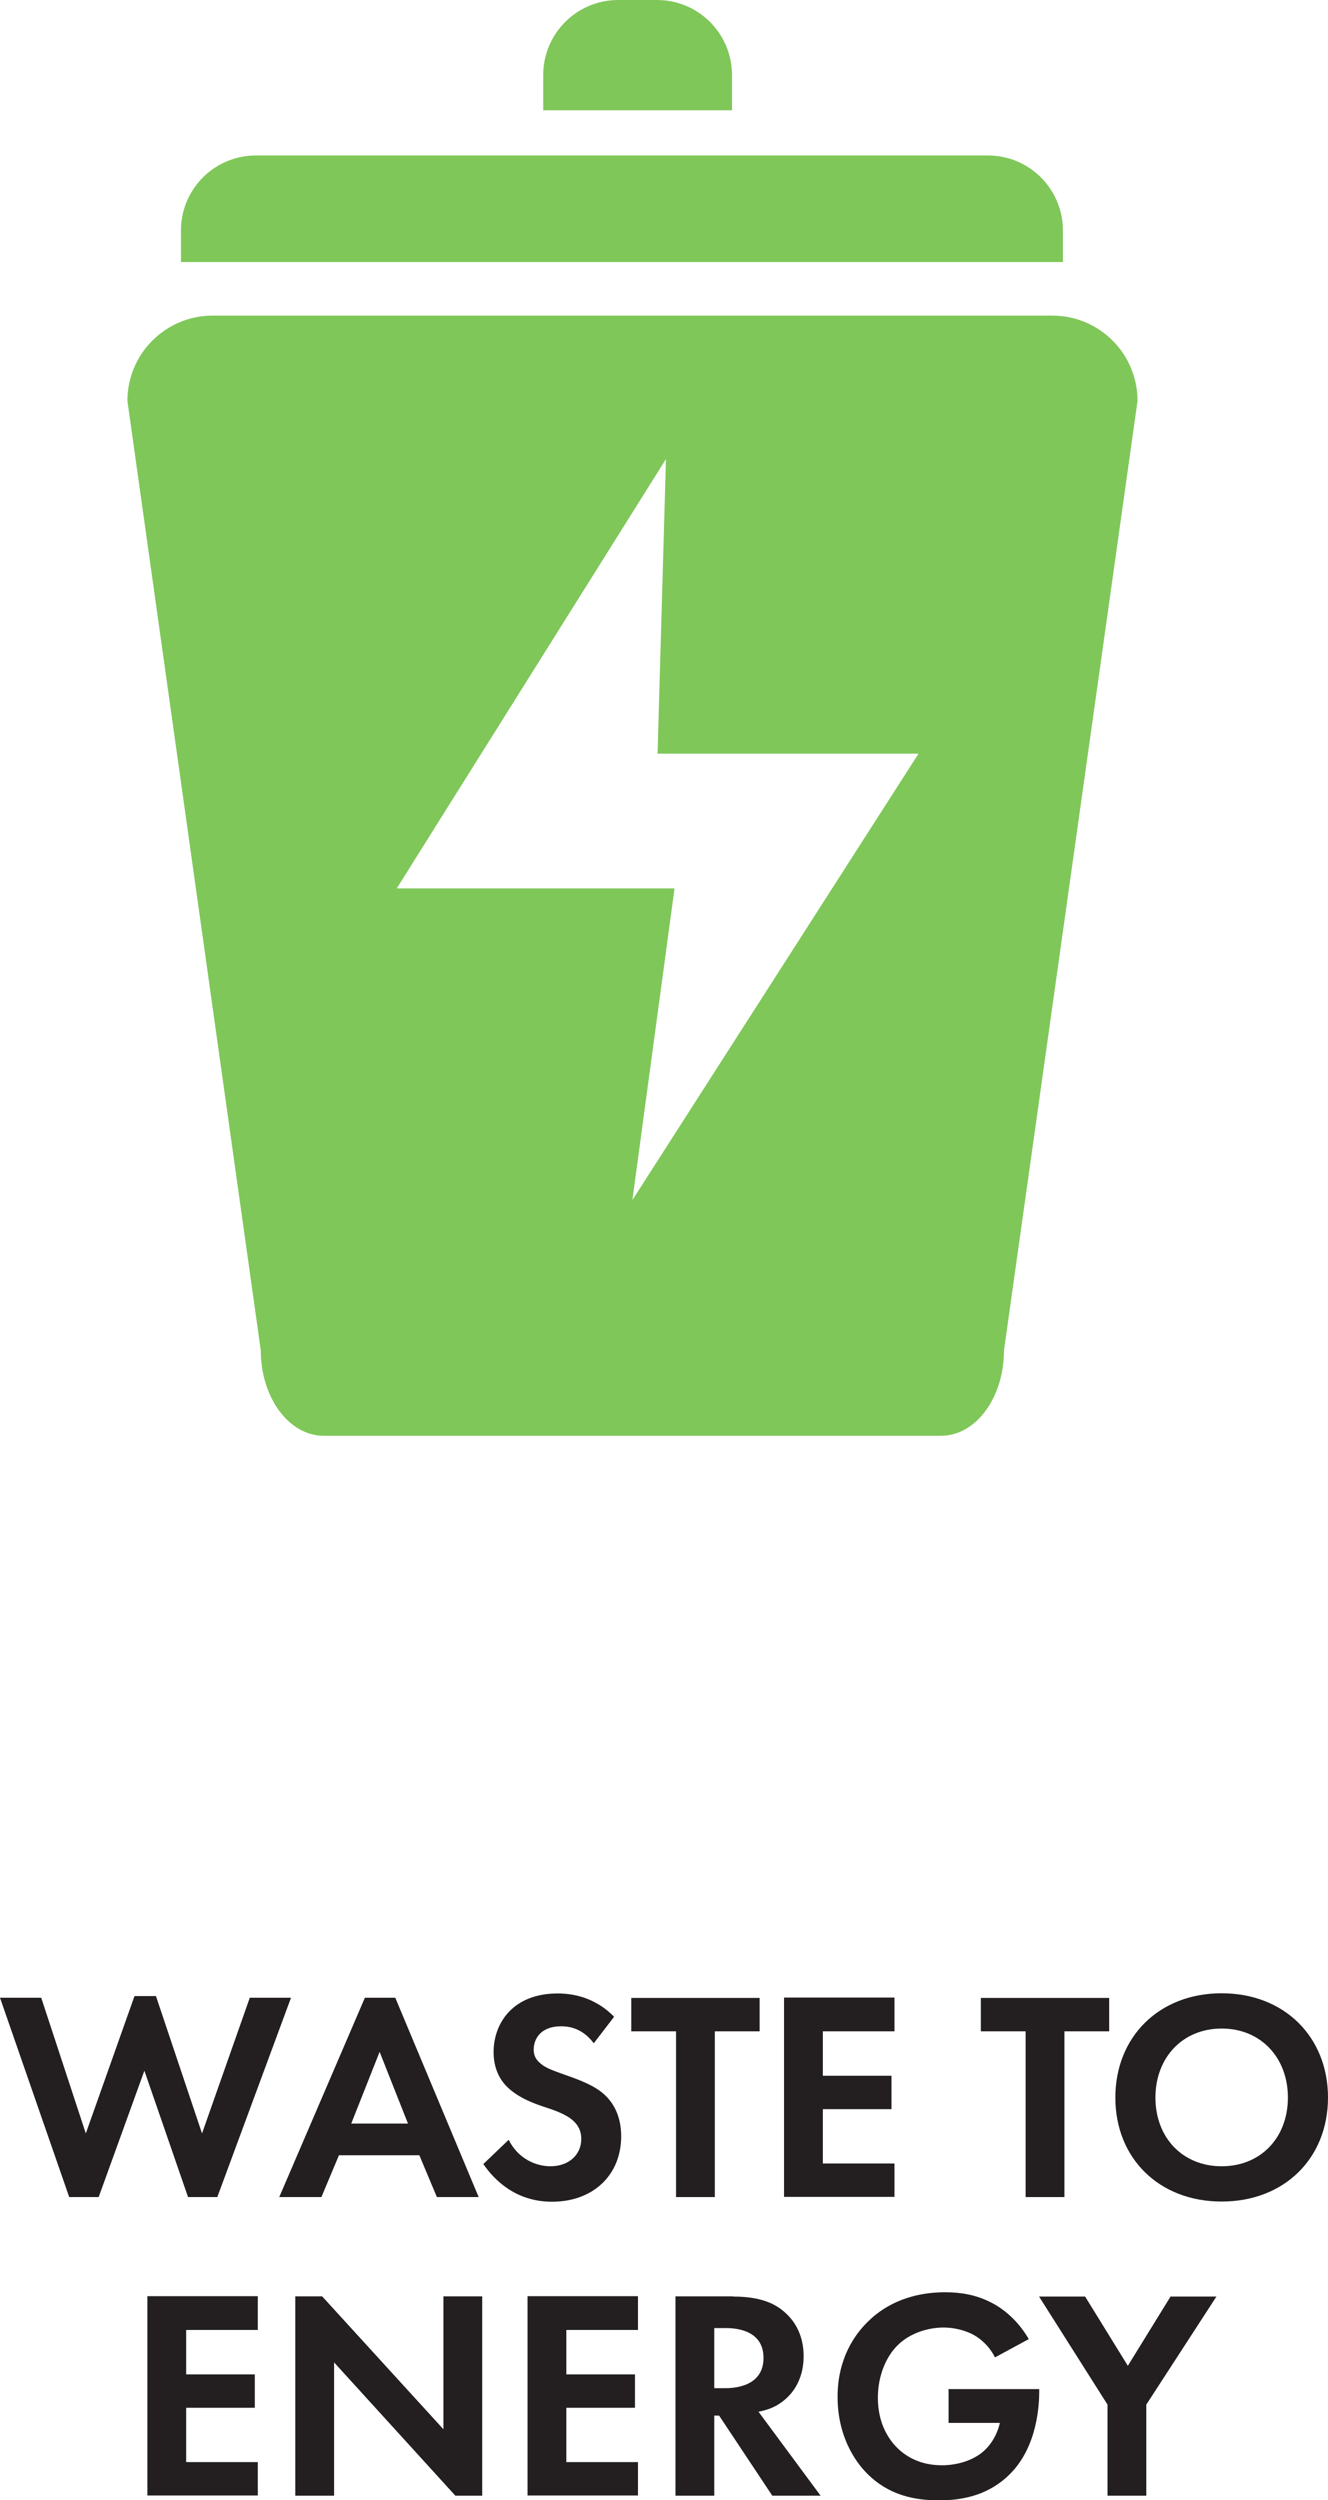
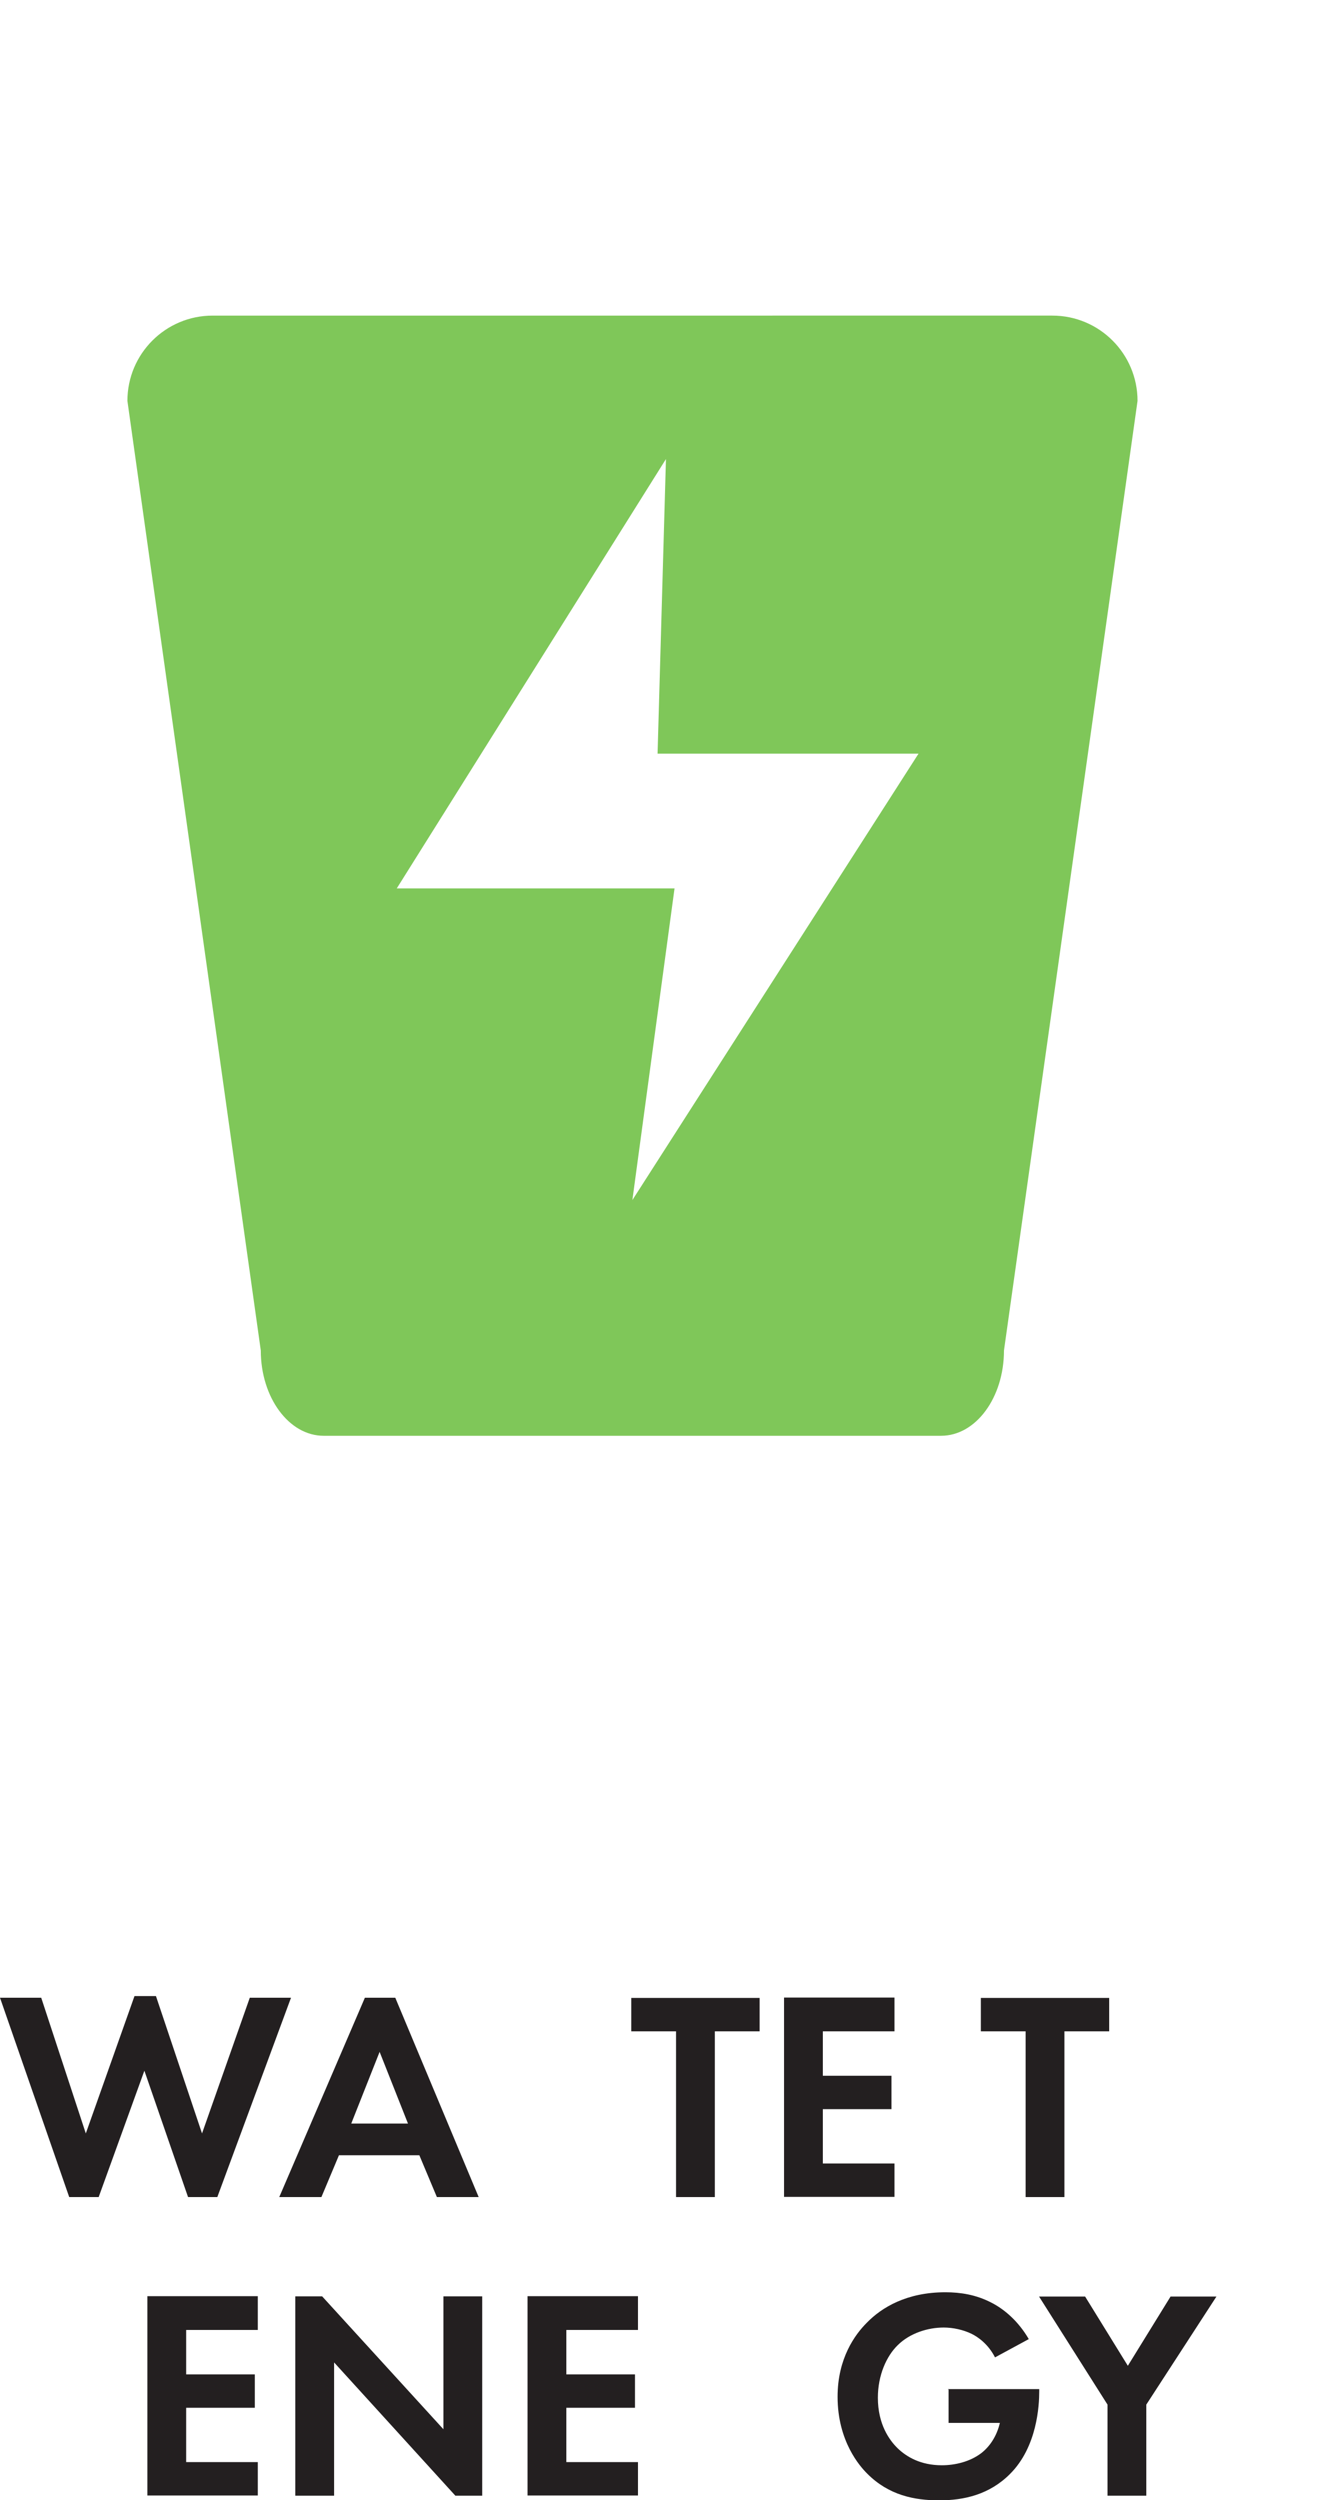
<svg xmlns="http://www.w3.org/2000/svg" id="Layer_1" viewBox="0 0 71.19 133.96">
  <defs>
    <style>.cls-1{fill:#7fc759;}.cls-2{fill:#231f20;}</style>
  </defs>
  <g>
    <path class="cls-2" d="M5.28,117.72h-1.57l-3.71-10.68H2.21l2.39,7.27,2.61-7.36h1.15l2.47,7.36,2.56-7.27h2.21l-3.95,10.68h-1.57l-2.34-6.77-2.45,6.77Z" />
    <path class="cls-2" d="M22.48,115.48h-4.31l-.94,2.24h-2.26l4.59-10.68h1.63l4.47,10.68h-2.24l-.94-2.24Zm-.61-1.7l-1.52-3.84-1.52,3.84h3.04Z" />
-     <path class="cls-2" d="M31.83,109.48c-.62-.83-1.36-.91-1.75-.91-1.12,0-1.47,.7-1.47,1.25,0,.26,.08,.5,.34,.72,.26,.24,.61,.37,1.28,.61,.83,.29,1.62,.58,2.16,1.07,.48,.43,.91,1.15,.91,2.24,0,2.08-1.5,3.51-3.71,3.51-1.97,0-3.12-1.2-3.68-2.02l1.36-1.3c.51,1.04,1.49,1.42,2.24,1.42,.94,0,1.65-.58,1.65-1.47,0-.38-.13-.69-.42-.96-.4-.37-1.04-.58-1.65-.78-.56-.19-1.23-.45-1.78-.93-.35-.3-.85-.9-.85-1.98,0-1.57,1.06-3.14,3.43-3.14,.67,0,1.94,.13,3.03,1.25l-1.09,1.42Z" />
    <path class="cls-2" d="M38.32,108.84v8.88h-2.08v-8.88h-2.4v-1.79h6.88v1.79h-2.4Z" />
    <path class="cls-2" d="M47.95,108.84h-3.84v2.38h3.68v1.79h-3.68v2.91h3.84v1.79h-5.92v-10.68h5.92v1.79Z" />
    <path class="cls-2" d="M57.06,108.84v8.88h-2.08v-8.88h-2.4v-1.79h6.88v1.79h-2.4Z" />
-     <path class="cls-2" d="M71.19,112.39c0,3.25-2.34,5.57-5.7,5.57s-5.7-2.32-5.7-5.57,2.34-5.59,5.7-5.59,5.7,2.34,5.7,5.59Zm-2.15,0c0-2.16-1.47-3.7-3.55-3.7s-3.55,1.54-3.55,3.7,1.47,3.68,3.55,3.68,3.55-1.52,3.55-3.68Z" />
    <path class="cls-2" d="M13.82,124.84h-3.84v2.38h3.68v1.79h-3.68v2.91h3.84v1.79H7.9v-10.68h5.92v1.79Z" />
    <path class="cls-2" d="M15.83,133.72v-10.68h1.44l6.5,7.12v-7.12h2.08v10.68h-1.44l-6.5-7.14v7.14h-2.08Z" />
    <path class="cls-2" d="M34.2,124.84h-3.84v2.38h3.68v1.79h-3.68v2.91h3.84v1.79h-5.92v-10.68h5.92v1.79Z" />
-     <path class="cls-2" d="M39.3,123.05c1.47,0,2.23,.38,2.72,.8,.82,.69,1.06,1.6,1.06,2.4,0,1.04-.42,1.95-1.25,2.51-.27,.19-.66,.37-1.17,.46l3.33,4.5h-2.59l-2.85-4.29h-.26v4.29h-2.08v-10.68h3.09Zm-1.01,4.91h.59c.4,0,2.05-.05,2.05-1.62s-1.63-1.6-2.02-1.6h-.62v3.22Z" />
    <path class="cls-2" d="M50.81,128.01h4.9v.13c0,.72-.1,2.96-1.57,4.42-1.1,1.1-2.46,1.41-3.79,1.41s-2.71-.27-3.87-1.44c-.37-.37-1.58-1.71-1.58-4.11,0-2.06,.93-3.33,1.57-3.97,.8-.82,2.14-1.63,4.21-1.63,.8,0,1.65,.13,2.47,.56,.69,.35,1.44,.99,2,1.95l-1.81,.98c-.37-.72-.91-1.09-1.25-1.26-.45-.22-1.01-.34-1.5-.34-.85,0-1.81,.3-2.46,.94-.61,.59-1.07,1.62-1.07,2.82,0,1.42,.61,2.27,1.06,2.71,.48,.46,1.23,.91,2.37,.91,.71,0,1.5-.19,2.1-.64,.42-.32,.83-.86,1.01-1.63h-2.75v-1.79Z" />
    <path class="cls-2" d="M59.37,128.84l-3.67-5.79h2.47l2.29,3.71,2.29-3.71h2.46l-3.76,5.79v4.88h-2.08v-4.88Z" />
  </g>
-   <path class="cls-1" d="M13.72,8.33H52.96c2.22,0,4.02,1.8,4.02,4.02v1.69H9.7v-1.69c0-2.22,1.8-4.02,4.02-4.02Z" />
-   <path class="cls-1" d="M33.13,0h2.09c2.22,0,4.02,1.8,4.02,4.02v1.89h-10.12v-1.89c0-2.22,1.8-4.02,4.02-4.02Z" />
  <path class="cls-1" d="M50.46,76.93H17.35c-1.86,0-3.37-2.05-3.37-4.57L6.83,21.48c0-2.53,2.05-4.57,4.57-4.57H56.41c2.53,0,4.57,2.05,4.57,4.57l-7.16,50.88c0,2.53-1.51,4.57-3.37,4.57Zm-14.75-52.35l-14.44,23.02h14.89l-2.26,16.7,15.34-23.92h-13.99l.45-15.8Z" />
</svg>